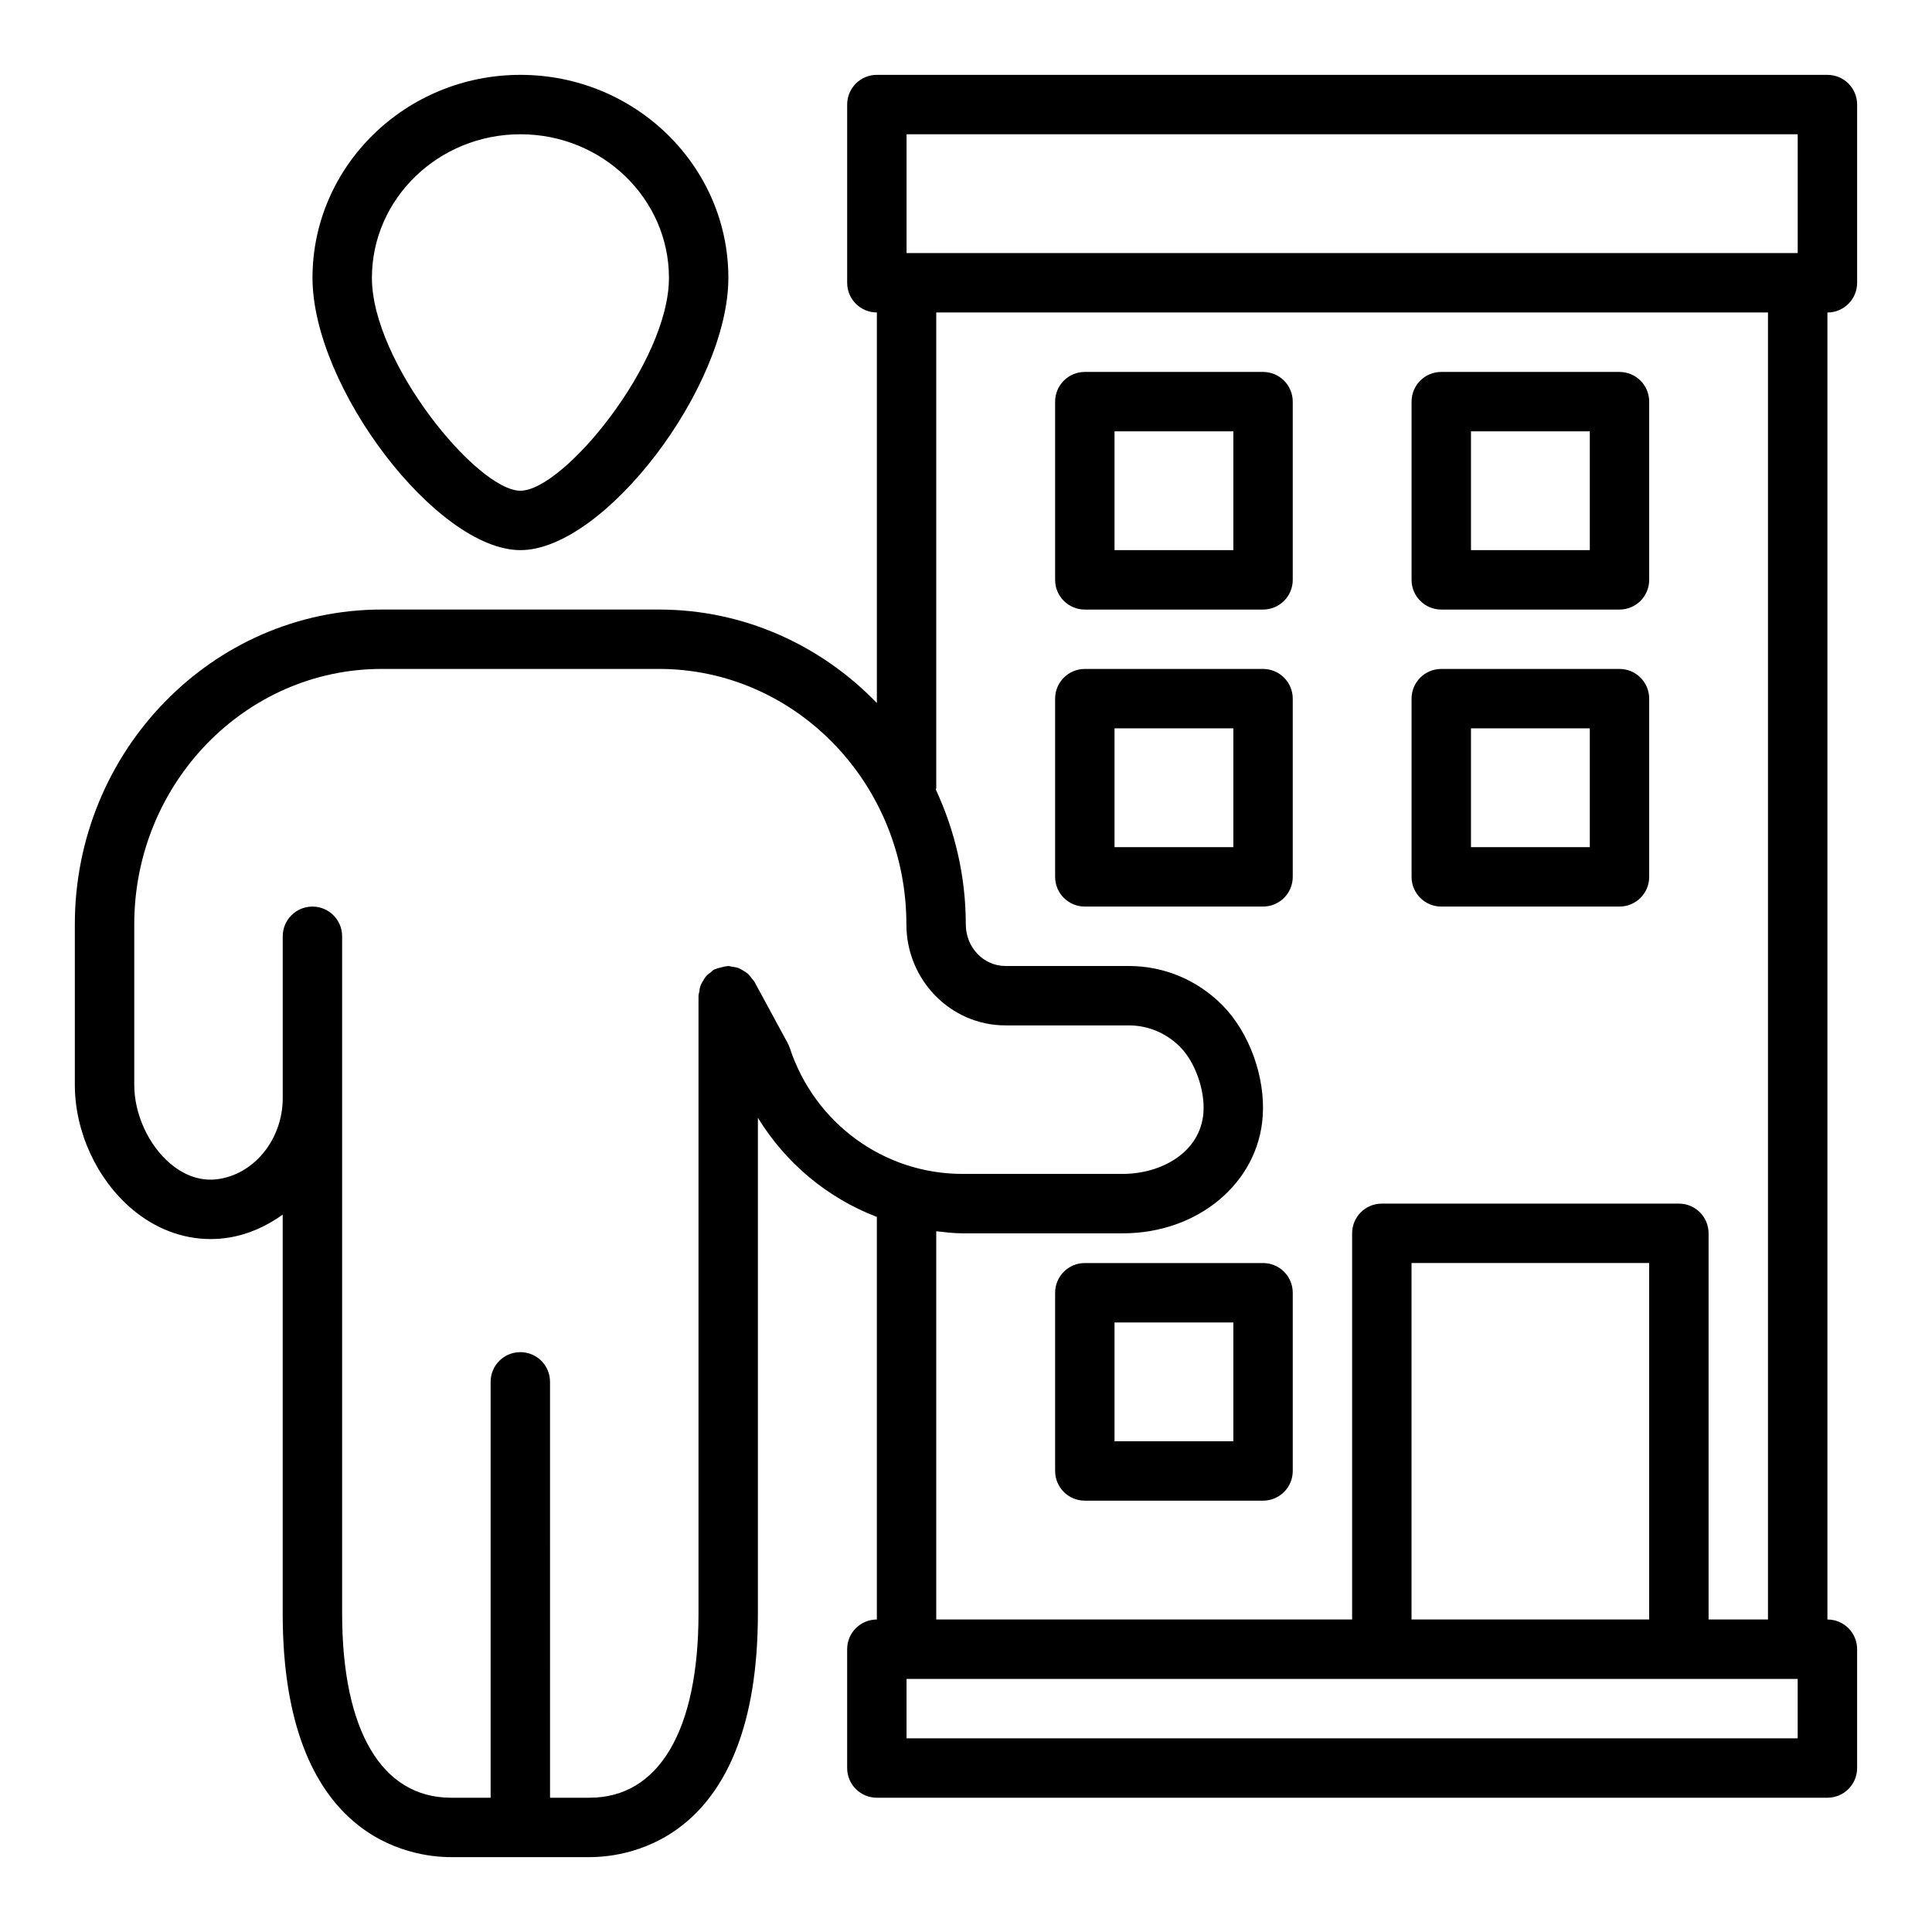
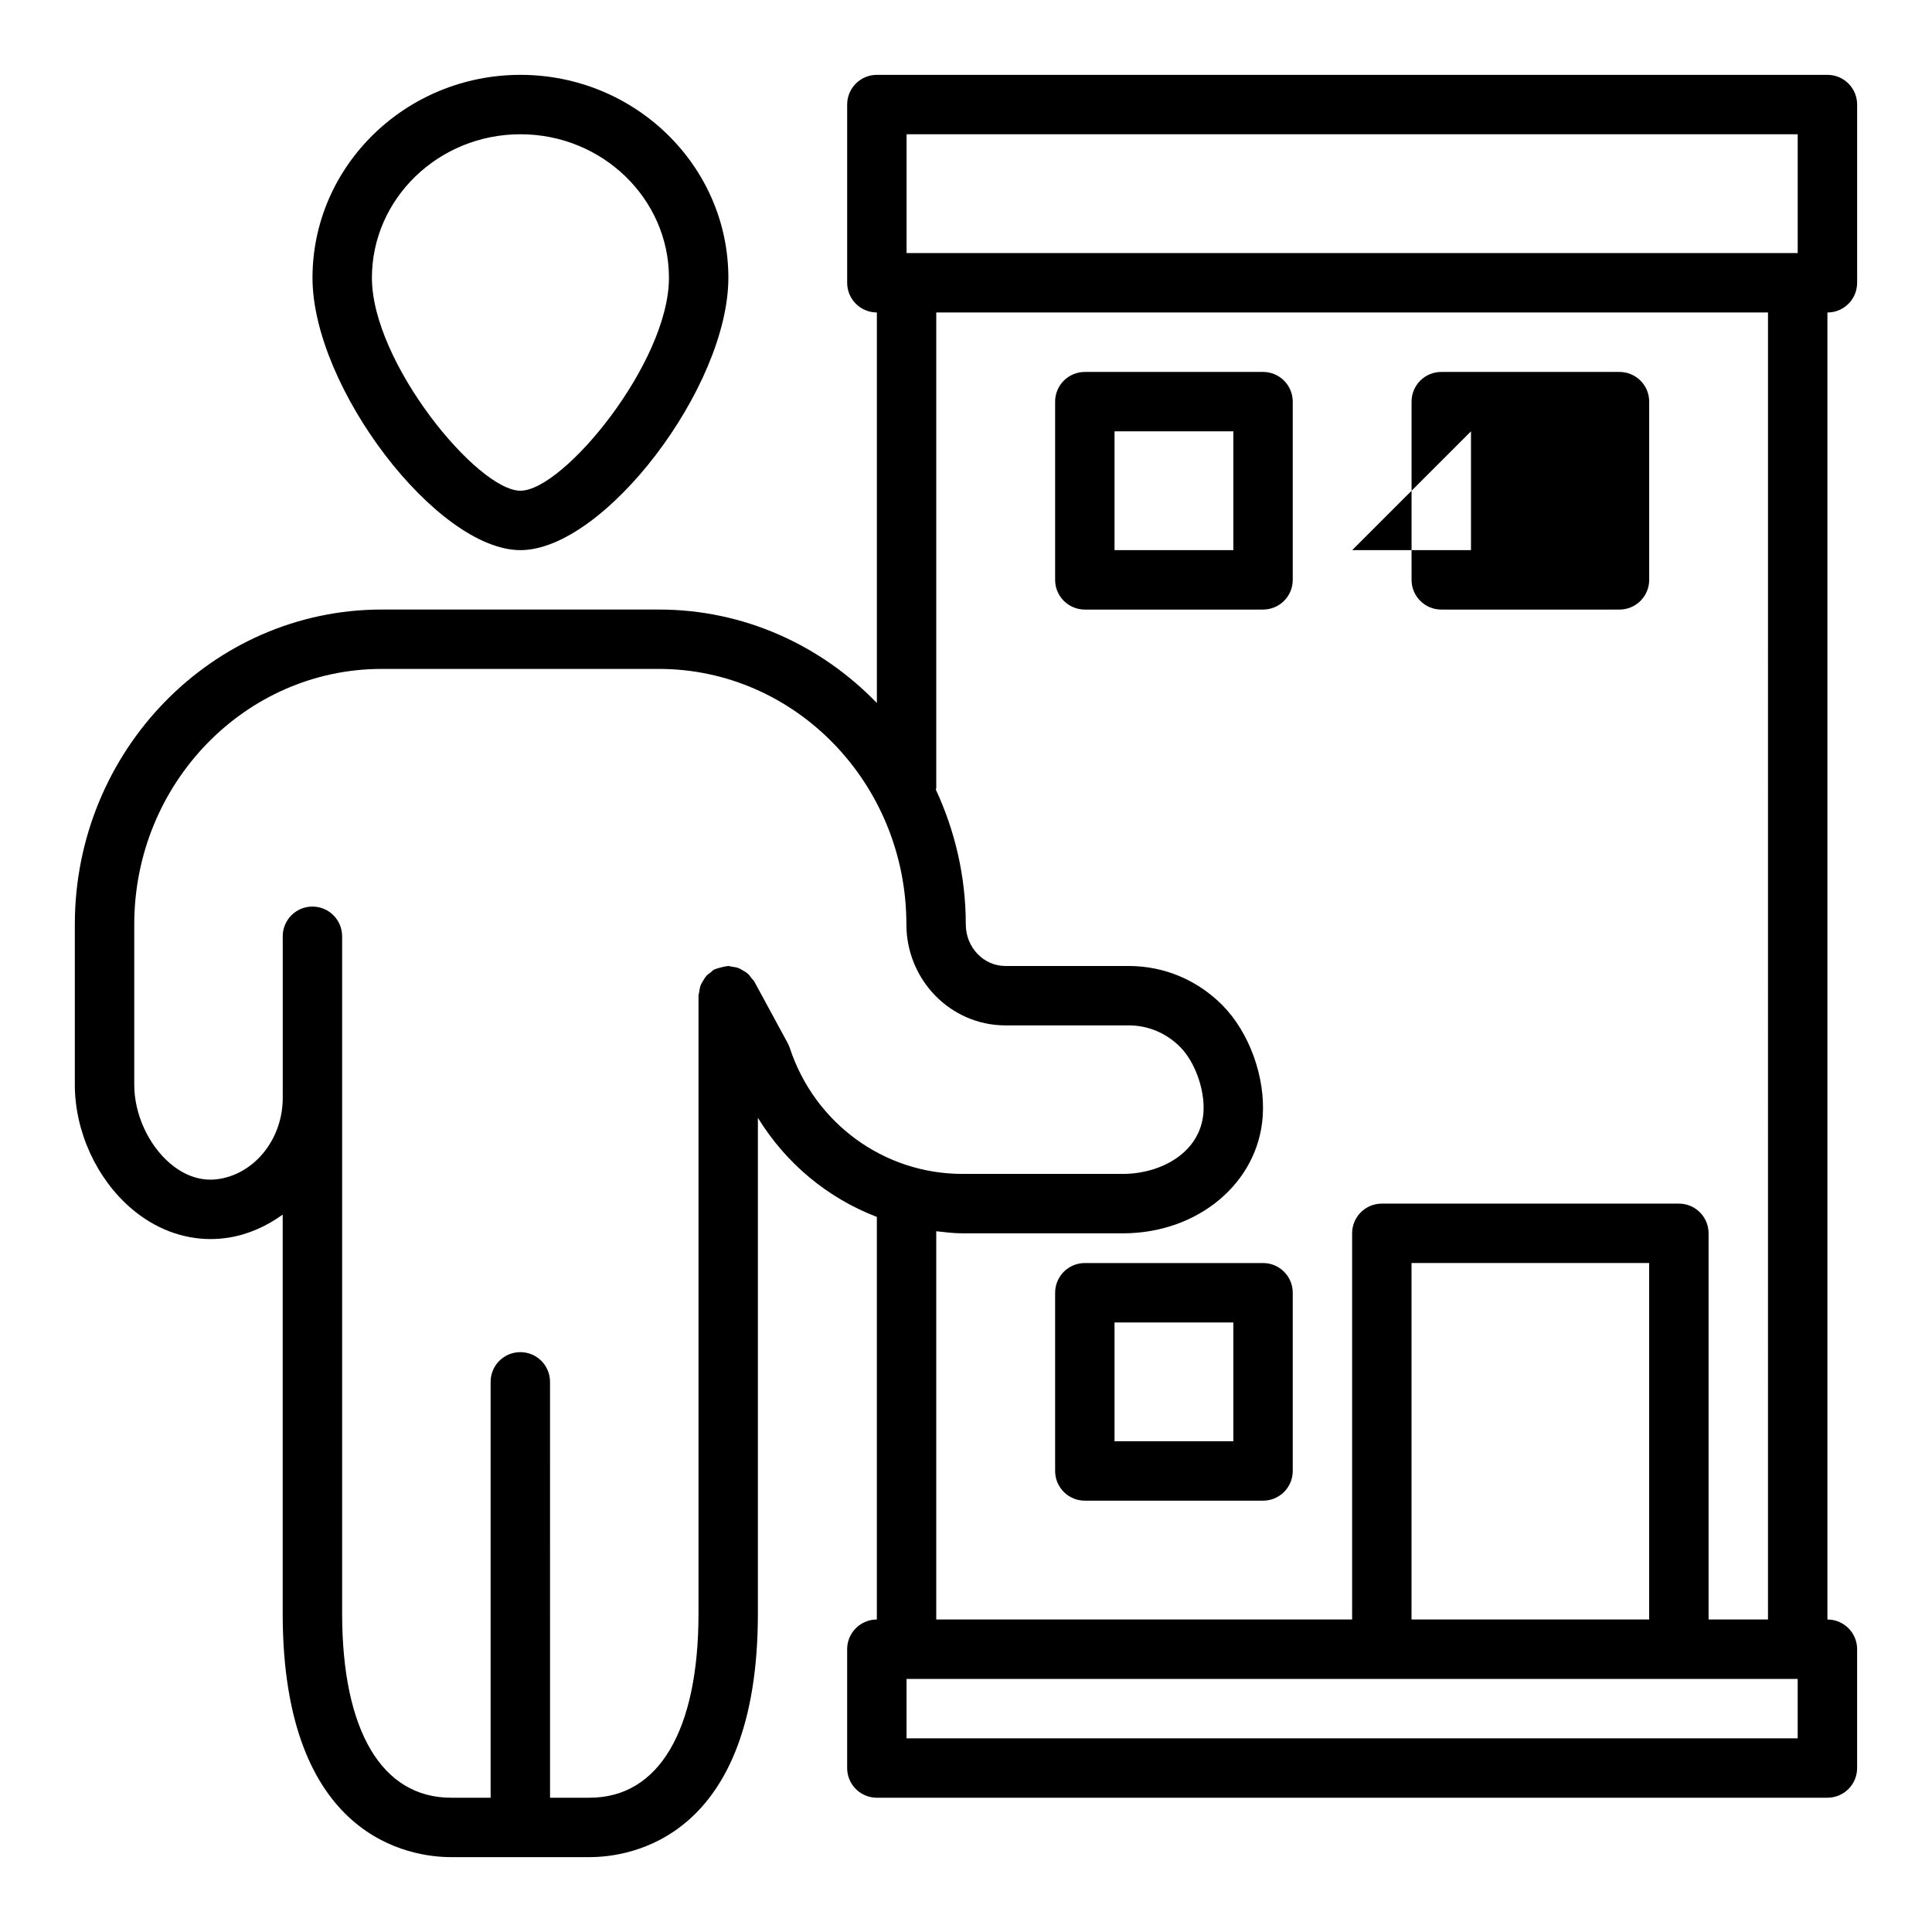
<svg xmlns="http://www.w3.org/2000/svg" fill="#000000" width="800px" height="800px" version="1.1" viewBox="144 144 512 512">
  <g>
    <path d="m281.92 289.79c22.148 0 55.105-43.16 55.105-72.16 0-29.66-24.723-53.793-55.105-53.793-30.383 0-55.105 24.133-55.105 53.793 0 29 32.957 72.16 55.105 72.16zm0-110.21c21.703 0 39.359 17.07 39.359 38.051 0 22.422-27.941 56.414-39.359 56.414-11.414 0-39.359-33.992-39.359-56.414 0-20.98 17.656-38.051 39.359-38.051z" />
    <path d="m636.16 218.94v-47.23c0-4.348-3.519-7.871-7.871-7.871l-251.91-0.004c-4.352 0-7.871 3.523-7.871 7.871v47.23c0 4.348 3.519 7.871 7.871 7.871v103.5c-14.75-15.277-35.188-24.773-57.758-24.773h-73.461c-44.84 0-81.328 37.434-81.328 83.441v42.512c0 12.379 5.789 24.984 15.105 32.891 6.172 5.231 13.438 7.984 20.863 7.984 1.645 0 3.305-0.133 4.957-0.406 5.223-0.863 9.973-3.062 14.16-6.07v105.72c0.004 59.895 34.145 64.551 44.609 64.551h36.73c10.461 0 44.594-4.656 44.594-64.551v-131.38c7.422 12.094 18.488 21.273 31.527 26.27v106.69c-4.352 0-7.871 3.523-7.871 7.871v31.488c0 4.348 3.519 7.871 7.871 7.871h251.91c4.352 0 7.871-3.523 7.871-7.871v-31.488c0-4.348-3.519-7.871-7.871-7.871v-346.37c4.348 0 7.871-3.523 7.871-7.871zm-251.91-39.359h236.16v31.488h-236.16zm-30.934 242.17c-0.148-0.445-0.332-0.875-0.555-1.289l-8.863-16.348c-0.172-0.316-0.457-0.512-0.664-0.797-0.332-0.453-0.645-0.898-1.062-1.273-0.379-0.34-0.801-0.574-1.23-0.832-0.434-0.258-0.84-0.516-1.32-0.691-0.531-0.191-1.07-0.254-1.629-0.328-0.348-0.039-0.652-0.195-1.012-0.195-0.125 0-0.23 0.066-0.355 0.07-0.531 0.023-1.039 0.18-1.562 0.316-0.512 0.133-1.02 0.23-1.484 0.457-0.113 0.055-0.238 0.047-0.352 0.109-0.316 0.172-0.512 0.457-0.793 0.664-0.457 0.332-0.902 0.645-1.277 1.066-0.336 0.375-0.566 0.793-0.82 1.219-0.262 0.438-0.523 0.852-0.699 1.336-0.188 0.52-0.246 1.047-0.32 1.598-0.047 0.352-0.207 0.668-0.207 1.035v163.74c0 31.016-10.52 48.805-28.852 48.805h-10.492l-0.004-110.21c0-4.348-3.519-7.871-7.871-7.871-4.352 0-7.871 3.523-7.871 7.871v110.21h-10.492c-18.344 0-28.859-17.789-28.859-48.809v-179.48c0-4.348-3.519-7.871-7.871-7.871-4.352 0-7.871 3.523-7.871 7.871v42.887c0 10.629-7.188 19.828-16.727 21.402-5.695 0.977-10.262-1.672-13.07-4.047-5.801-4.922-9.551-13.121-9.551-20.883v-42.508c0-37.332 29.422-67.703 65.582-67.703h73.461c36.164 0 65.582 30.371 65.582 67.699 0 14.758 11.77 26.766 26.238 26.766h32.672c5.152 0 10 2.043 13.668 5.746 3.93 3.965 6.566 11.41 6.148 17.312-0.766 10.703-11.32 16.301-21.352 16.301h-42.535c-20.773 0-39.148-13.402-45.727-33.348zm267.09 182.92h-236.16v-15.742h236.16zm-39.359-31.488h-62.977v-94.465h62.977zm31.488 0h-15.742v-102.34c0-4.348-3.519-7.871-7.871-7.871h-78.723c-4.352 0-7.871 3.523-7.871 7.871v102.34h-110.21v-102.89c2.293 0.254 4.574 0.551 6.922 0.551h42.535c19.871 0 35.801-13.297 37.055-30.926 0.746-10.453-3.535-22.305-10.656-29.5-6.644-6.723-15.469-10.422-24.863-10.422h-32.672c-5.789 0-10.492-4.941-10.492-11.02 0-12.785-2.898-24.859-7.93-35.699 0.012-0.18 0.102-0.332 0.102-0.516v-125.95h220.42z" />
    <path d="m431.49 305.54h47.23c4.352 0 7.871-3.523 7.871-7.871v-47.23c0-4.348-3.519-7.871-7.871-7.871h-47.23c-4.352 0-7.871 3.523-7.871 7.871v47.23c-0.004 4.344 3.519 7.871 7.871 7.871zm7.871-47.234h31.488v31.488h-31.488z" />
-     <path d="m525.95 305.54h47.23c4.352 0 7.871-3.523 7.871-7.871v-47.23c0-4.348-3.519-7.871-7.871-7.871h-47.23c-4.352 0-7.871 3.523-7.871 7.871v47.23c0 4.344 3.523 7.871 7.871 7.871zm7.875-47.234h31.488v31.488h-31.488z" />
-     <path d="m431.49 384.25h47.23c4.352 0 7.871-3.523 7.871-7.871v-47.23c0-4.348-3.519-7.871-7.871-7.871h-47.23c-4.352 0-7.871 3.523-7.871 7.871v47.23c-0.004 4.348 3.519 7.871 7.871 7.871zm7.871-47.23h31.488v31.488h-31.488z" />
+     <path d="m525.95 305.54h47.23c4.352 0 7.871-3.523 7.871-7.871v-47.23c0-4.348-3.519-7.871-7.871-7.871h-47.23c-4.352 0-7.871 3.523-7.871 7.871v47.23c0 4.344 3.523 7.871 7.871 7.871zm7.875-47.234v31.488h-31.488z" />
    <path d="m478.72 478.72h-47.23c-4.352 0-7.871 3.523-7.871 7.871v47.23c0 4.348 3.519 7.871 7.871 7.871h47.23c4.352 0 7.871-3.523 7.871-7.871v-47.23c0-4.348-3.519-7.871-7.871-7.871zm-7.871 47.23h-31.488v-31.488h31.488z" />
-     <path d="m525.95 384.25h47.23c4.352 0 7.871-3.523 7.871-7.871v-47.23c0-4.348-3.519-7.871-7.871-7.871h-47.23c-4.352 0-7.871 3.523-7.871 7.871v47.23c0 4.348 3.523 7.871 7.871 7.871zm7.875-47.23h31.488v31.488h-31.488z" />
  </g>
</svg>